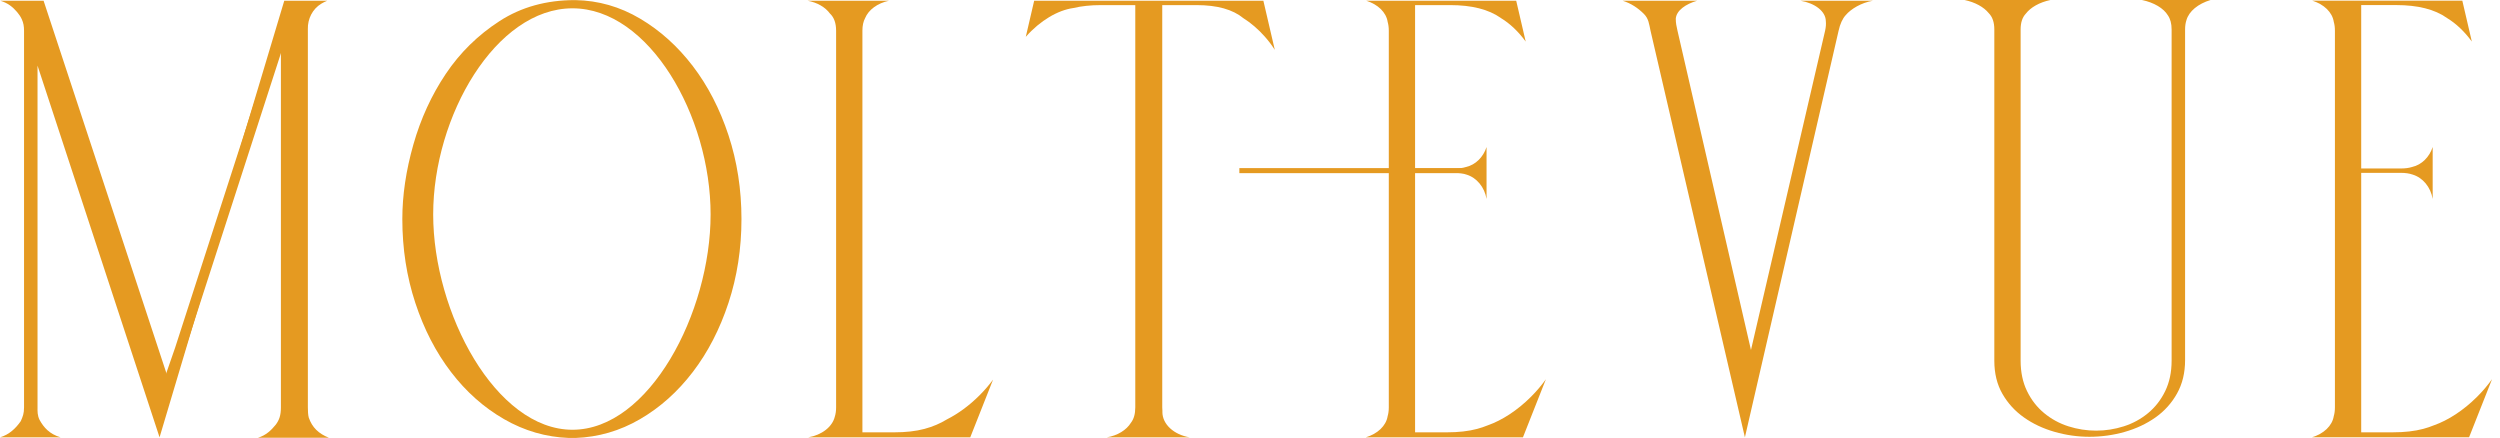
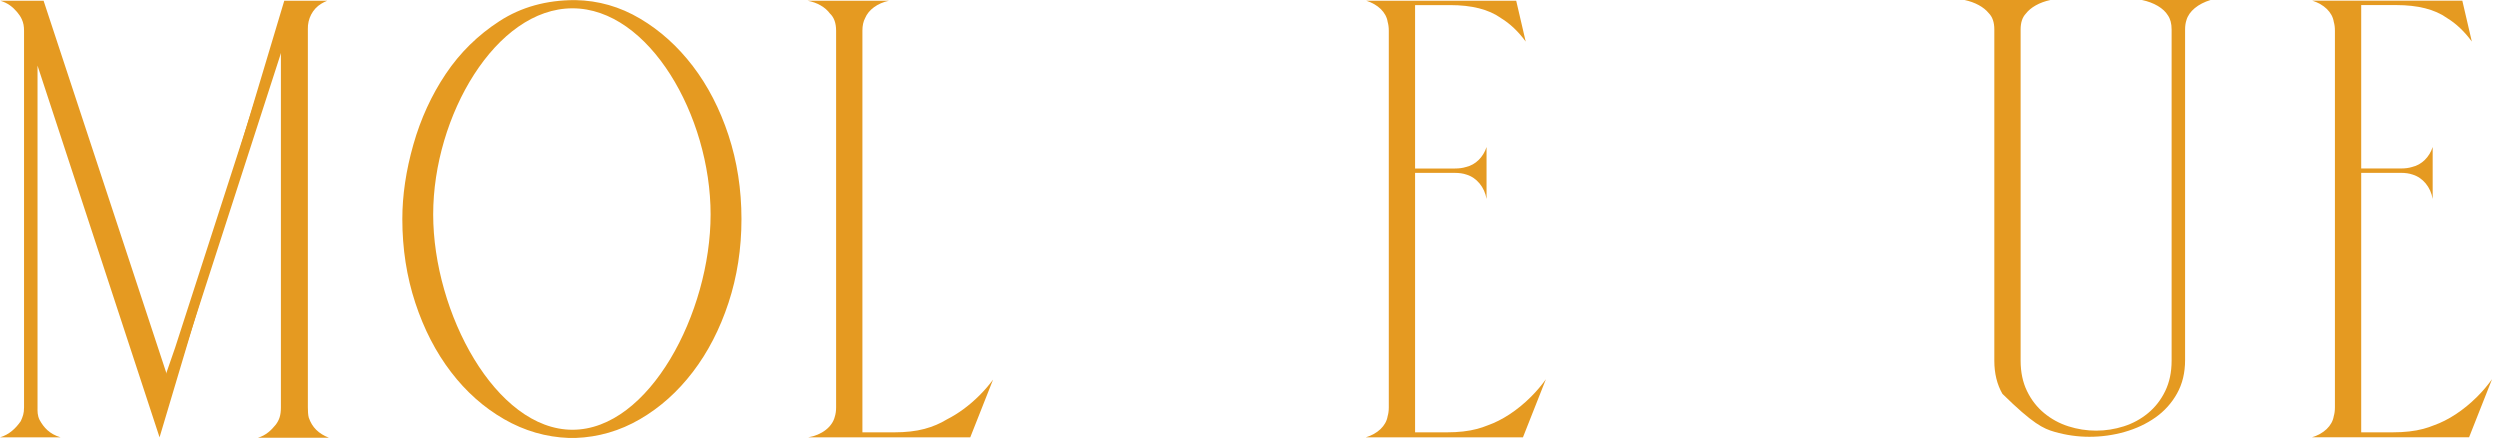
<svg xmlns="http://www.w3.org/2000/svg" width="274" height="48" viewBox="0 0 274 48" fill="none">
  <path d="M30.552 2.938L19.2 38.086C19.2 38.086 17.253 43.758 17.649 42.406C18.171 42.179 17.349 44.556 17.623 44.126C17.857 43.76 17.869 44.852 18.201 44.767L31.844 2.569C31.395 2.388 30.985 3.153 30.552 2.938Z" fill="#E59A21" />
-   <path d="M162.329 18.424H135.834V18.977H162.329V18.424Z" fill="#E59A21" />
  <path d="M79.842 14.819C78.893 11.941 77.591 9.415 75.933 7.244C74.275 5.074 72.344 3.337 70.141 2.034C67.938 0.731 65.58 0.058 63.07 0.012H62.999C59.872 0.012 57.124 0.778 54.755 2.308C52.386 3.84 50.419 5.77 48.856 8.1C47.294 10.431 46.108 13.014 45.304 15.848C44.498 18.683 44.095 21.401 44.095 24.005C44.095 27.251 44.569 30.312 45.517 33.191C46.464 36.07 47.767 38.597 49.426 40.766C51.083 42.937 53.025 44.663 55.253 45.943C57.48 47.222 59.847 47.908 62.36 48H62.716H63.072C65.582 47.909 67.94 47.224 70.142 45.943C72.345 44.663 74.275 42.939 75.934 40.766C77.592 38.597 78.895 36.07 79.843 33.191C80.79 30.312 81.265 27.25 81.265 24.005C81.264 20.762 80.79 17.699 79.842 14.819ZM62.744 47.101C54.349 47.101 47.477 34.291 47.477 23.499C47.477 12.708 54.349 0.912 62.744 0.912C71.14 0.912 77.882 12.706 77.882 23.499C77.882 34.292 71.141 47.101 62.744 47.101Z" fill="#E59A21" />
  <path d="M30.787 44.649C30.787 45.525 30.607 46.032 30.219 46.55C29.725 47.158 29.14 47.719 28.279 47.973H36.041C34.907 47.526 34.206 46.834 33.842 45.773C33.759 45.491 33.742 45.013 33.742 44.649V3.363C33.742 3.302 33.741 3.241 33.74 3.183C33.713 2.06 34.252 0.982 35.215 0.404C35.419 0.281 35.636 0.172 35.862 0.082H31.155L18.595 41.984L4.778 0.082H0.04C0.866 0.333 1.396 0.762 1.871 1.317C2.08 1.563 2.265 1.831 2.396 2.126C2.566 2.506 2.635 2.874 2.635 3.363V44.65C2.635 45.337 2.497 45.662 2.273 46.163C1.721 46.956 1.005 47.636 0 47.933H6.644C5.412 47.571 4.797 46.845 4.343 46.033C4.085 45.516 4.113 45.067 4.113 44.65V7.191L17.487 47.931L30.787 3.363V44.649Z" fill="#E59A21" />
-   <path d="M202.295 1.655C202.852 0.99 204.003 0.289 205.263 0.082H197.34C198.927 0.348 200.097 1.243 200.11 2.311C200.144 2.615 200.12 2.964 200.033 3.363L191.906 38.361L183.852 3.363C183.743 2.862 183.665 2.56 183.665 2.043C183.731 1.149 184.759 0.435 186.002 0.082H177.845C178.757 0.364 179.525 0.878 180.172 1.525C180.69 2.043 180.734 2.608 180.897 3.363L191.241 47.931L201.511 3.363C201.666 2.638 201.947 2.025 202.295 1.655Z" fill="#E59A21" />
-   <path d="M112.438 4.024C114.02 2.231 115.954 1.119 117.623 0.882C118.517 0.669 119.528 0.56 120.659 0.56H124.427V44.65C124.427 45.364 124.268 45.926 123.949 46.335C123.46 47.135 122.488 47.735 121.312 47.931H130.379C128.674 47.647 127.398 46.512 127.398 45.155C127.398 45.121 127.399 45.089 127.402 45.055C127.389 44.926 127.382 44.791 127.382 44.65V0.56H131.151C133.408 0.56 135.112 1.039 136.27 1.99C137.092 2.509 137.9 3.193 138.632 4.024C139.043 4.489 139.406 4.973 139.718 5.464L138.466 0.082H113.345L112.425 4.041C112.429 4.034 112.433 4.029 112.438 4.024Z" fill="#E59A21" />
  <path d="M167.803 43.481C166.29 44.995 164.609 46.07 163.082 46.607C162.702 46.763 162.305 46.898 161.891 47.008C160.954 47.259 159.846 47.384 158.566 47.384H155.093V18.948H159.453C159.942 18.948 160.363 19.01 160.716 19.133C161.84 19.466 162.708 20.508 162.926 21.808V16.117C162.569 17.223 161.72 18.064 160.677 18.302C160.332 18.412 159.924 18.468 159.453 18.468H155.093V0.559H158.936C161.301 0.559 163.147 1.027 164.477 1.96C164.495 1.973 164.512 1.986 164.529 1.999C165.481 2.577 166.416 3.453 167.217 4.558L166.176 0.079H149.734C151.005 0.466 151.932 1.347 152.088 2.403C152.17 2.683 152.212 3.003 152.212 3.36V44.648C152.212 45.011 152.169 45.335 152.084 45.619C151.915 46.674 150.975 47.552 149.695 47.929H166.916L169.428 41.571C169.43 41.57 169.43 41.567 169.431 41.566C168.963 42.219 168.419 42.864 167.803 43.481Z" fill="#E59A21" />
-   <path d="M242.278 0H234.757C236.076 0.276 237.124 0.897 237.599 1.681C237.872 2.073 238.009 2.588 238.009 3.227V39.533C238.009 40.788 237.775 41.898 237.308 42.861C236.839 43.825 236.21 44.632 235.424 45.282C234.635 45.932 233.748 46.414 232.764 46.727C231.778 47.041 230.769 47.198 229.734 47.198C228.699 47.198 227.689 47.041 226.705 46.727C225.719 46.414 224.833 45.931 224.045 45.282C223.257 44.632 222.628 43.826 222.161 42.861C221.693 41.897 221.46 40.788 221.46 39.533V3.227C221.46 2.476 221.649 1.902 222.025 1.503C222.561 0.801 223.535 0.254 224.725 0H215.318C216.471 0.246 217.421 0.767 217.965 1.439C218.374 1.85 218.578 2.445 218.578 3.228V39.535C218.578 40.924 218.873 42.135 219.465 43.165C220.056 44.196 220.844 45.059 221.83 45.754C222.814 46.45 223.936 46.975 225.191 47.334C226.447 47.692 227.715 47.872 228.996 47.872C230.326 47.872 231.619 47.692 232.875 47.334C234.131 46.975 235.25 46.449 236.236 45.754C237.221 45.059 238.01 44.186 238.6 43.131C239.191 42.078 239.486 40.857 239.486 39.467V3.228C239.486 2.841 239.537 2.501 239.634 2.207C239.912 1.227 240.917 0.41 242.278 0Z" fill="#E59A21" />
+   <path d="M242.278 0H234.757C236.076 0.276 237.124 0.897 237.599 1.681C237.872 2.073 238.009 2.588 238.009 3.227V39.533C238.009 40.788 237.775 41.898 237.308 42.861C236.839 43.825 236.21 44.632 235.424 45.282C234.635 45.932 233.748 46.414 232.764 46.727C231.778 47.041 230.769 47.198 229.734 47.198C228.699 47.198 227.689 47.041 226.705 46.727C225.719 46.414 224.833 45.931 224.045 45.282C223.257 44.632 222.628 43.826 222.161 42.861C221.693 41.897 221.46 40.788 221.46 39.533V3.227C221.46 2.476 221.649 1.902 222.025 1.503C222.561 0.801 223.535 0.254 224.725 0H215.318C216.471 0.246 217.421 0.767 217.965 1.439C218.374 1.85 218.578 2.445 218.578 3.228V39.535C218.578 40.924 218.873 42.135 219.465 43.165C222.814 46.45 223.936 46.975 225.191 47.334C226.447 47.692 227.715 47.872 228.996 47.872C230.326 47.872 231.619 47.692 232.875 47.334C234.131 46.975 235.25 46.449 236.236 45.754C237.221 45.059 238.01 44.186 238.6 43.131C239.191 42.078 239.486 40.857 239.486 39.467V3.228C239.486 2.841 239.537 2.501 239.634 2.207C239.912 1.227 240.917 0.41 242.278 0Z" fill="#E59A21" />
  <path d="M107.352 43.332C106.216 44.468 104.987 45.355 103.798 45.956C103.051 46.414 102.226 46.766 101.318 47.008C100.381 47.259 99.273 47.384 97.993 47.384H94.52V3.363C94.52 2.809 94.62 2.35 94.817 1.983C95.195 1.065 96.181 0.344 97.424 0.082H88.517C89.575 0.273 90.46 0.793 90.967 1.489C91.413 1.908 91.637 2.532 91.637 3.363V44.65C91.637 45.028 91.591 45.362 91.498 45.656C91.228 46.785 90.068 47.683 88.576 47.933H106.34L108.841 41.605C108.409 42.191 107.911 42.773 107.352 43.332Z" fill="#E59A21" />
  <path d="M271.499 43.478C269.985 44.992 268.304 46.067 266.778 46.604C266.397 46.761 266 46.895 265.586 47.005C264.649 47.256 263.542 47.382 262.261 47.382H258.788V18.945H263.149C263.638 18.945 264.058 19.007 264.411 19.13C265.536 19.464 266.404 20.506 266.621 21.806V16.114C266.264 17.221 265.415 18.061 264.373 18.299C264.027 18.41 263.62 18.465 263.149 18.465H258.788V0.556H262.631C264.996 0.556 266.842 1.025 268.172 1.958C268.191 1.97 268.207 1.983 268.224 1.996C269.176 2.575 270.112 3.451 270.913 4.555L269.871 0.076H253.43C254.7 0.463 255.628 1.344 255.783 2.4C255.866 2.681 255.907 3 255.907 3.357V44.645C255.907 45.009 255.864 45.332 255.779 45.617C255.611 46.671 254.67 47.55 253.391 47.926H270.611L273.124 41.569C273.125 41.567 273.125 41.565 273.125 41.563C272.658 42.217 272.116 42.862 271.499 43.478Z" fill="#E59A21" />
</svg>